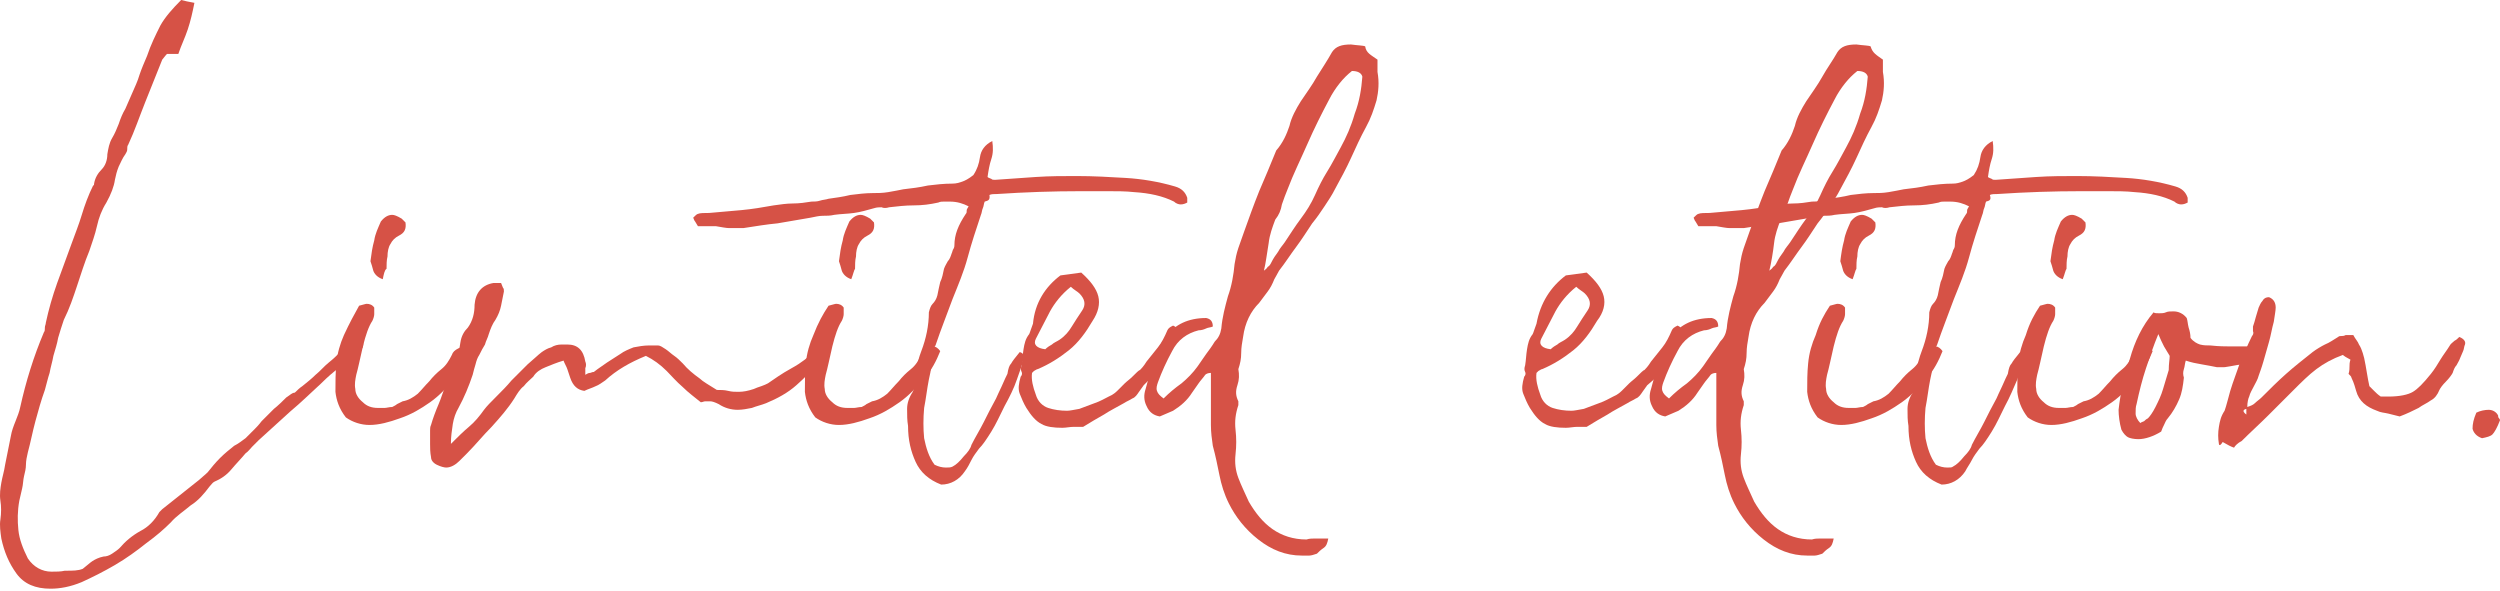
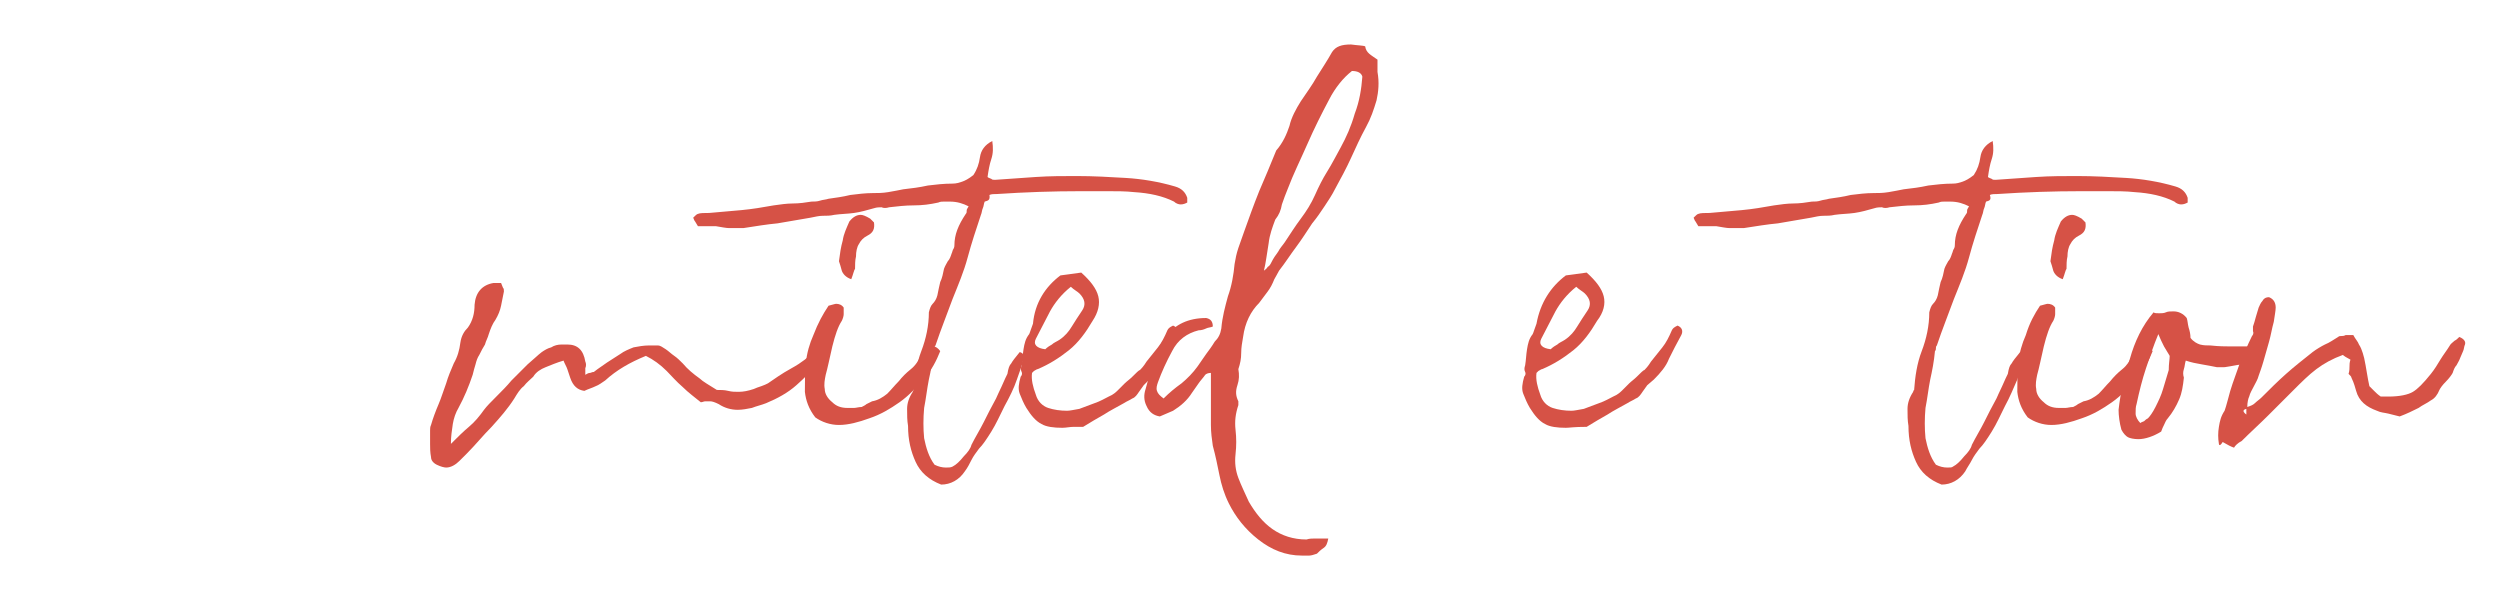
<svg xmlns="http://www.w3.org/2000/svg" width="550" height="130" viewBox="0 0 550 130" fill="none">
-   <path d="M18.202 125.141C19.035 124.517 19.659 123.892 20.284 123.476C20.909 123.059 21.741 122.643 22.782 122.434C23.407 122.434 24.032 122.226 24.657 121.81C25.281 121.393 25.906 120.977 26.322 120.561C27.572 119.103 29.029 117.854 30.903 116.812C32.569 115.98 34.026 114.522 35.068 112.648L35.692 112.023L43.813 105.568C44.229 105.152 45.062 104.527 45.687 103.903C46.52 102.862 47.353 101.821 48.394 100.779C49.435 99.738 50.476 98.905 51.517 98.073C52.35 97.656 53.183 97.031 54.016 96.407C54.64 95.782 55.473 94.949 56.098 94.325C56.306 94.116 56.931 93.492 57.556 92.659C58.388 91.826 59.221 90.993 60.262 89.952C61.303 89.119 62.136 88.286 62.969 87.453C63.802 86.829 64.427 86.412 64.635 86.412C64.843 86.412 64.843 86.412 65.052 86.204C65.468 85.787 65.884 85.371 66.509 84.954C67.55 84.122 68.591 83.289 69.424 82.456C70.465 81.623 71.298 80.582 72.339 79.749C73.38 78.916 74.005 78.291 74.421 77.875C74.838 77.459 75.463 76.834 76.504 75.793C77.545 75.376 78.378 74.96 78.794 74.752C79.211 74.752 79.419 74.96 79.835 75.168C80.043 76.001 79.835 76.626 79.419 76.834C79.002 77.25 78.586 77.459 78.169 77.875C76.712 79.124 75.463 80.165 74.421 80.998C73.38 81.831 72.131 82.872 70.674 84.33C68.383 86.412 66.301 88.494 63.802 90.577C61.512 92.659 59.221 94.741 56.931 96.823C56.514 97.24 55.89 97.864 55.473 98.281C55.057 98.697 54.64 99.322 54.016 99.738C52.975 100.988 51.934 102.029 50.892 103.278C49.851 104.527 48.602 105.36 47.144 105.985C46.728 106.193 46.52 106.61 46.103 107.026C44.854 108.692 43.605 110.149 41.939 111.191C40.481 112.44 38.816 113.481 37.566 114.938C36.109 116.396 34.443 117.854 32.153 119.519C30.07 121.185 27.78 122.851 25.281 124.308C22.782 125.766 20.284 127.015 17.993 128.057C15.495 129.098 13.204 129.514 11.122 129.514C7.79 129.514 5.292 128.473 3.626 126.182C1.96 123.892 0.919 121.393 0.294 118.478C0.086 117.021 -0.122 115.563 0.086 114.314C0.294 112.856 0.294 111.399 0.086 110.149C-0.122 108.692 0.086 107.443 0.294 106.193C0.503 104.944 0.919 103.694 1.127 102.237C1.336 101.196 1.544 100.155 1.752 99.114C1.96 98.073 2.168 97.031 2.377 95.99C2.585 94.741 3.001 93.7 3.418 92.659C3.834 91.618 4.251 90.577 4.459 89.535C5.708 83.913 7.374 78.5 9.664 73.086C9.873 72.878 9.873 72.461 9.873 72.045C9.873 71.628 10.081 71.42 10.081 71.004C10.706 68.088 11.539 65.174 12.58 62.258C13.621 59.343 14.662 56.636 15.703 53.721C16.536 51.431 17.369 49.349 17.993 47.266C18.618 45.184 19.451 42.894 20.492 40.812C20.7 40.812 20.7 40.603 20.7 40.395C20.909 39.146 21.533 38.105 22.366 37.272C23.199 36.439 23.615 35.19 23.615 33.94C23.824 32.691 24.032 31.442 24.657 30.4C25.281 29.359 25.698 28.318 26.114 27.277C26.53 26.028 26.947 24.987 27.572 23.945C27.988 22.904 28.613 21.655 29.029 20.614C29.654 19.156 30.279 17.907 30.695 16.45C31.111 15.2 31.736 13.743 32.361 12.285C33.194 9.786 34.235 7.704 35.276 5.622C36.317 3.748 37.983 1.874 39.857 0C40.69 0.208 41.522 0.416 42.772 0.625C42.355 2.707 41.939 4.581 41.314 6.455C40.69 8.329 39.857 9.995 39.232 11.869C38.816 11.869 38.399 11.869 37.983 11.869C37.566 11.869 37.15 11.869 36.733 11.869C36.317 12.285 35.9 12.91 35.692 13.118C34.443 16.241 33.194 19.365 31.944 22.488C30.695 25.611 29.654 28.735 28.196 31.858C27.988 32.066 27.988 32.483 27.988 32.899C27.988 33.316 27.78 33.524 27.572 33.94C26.947 34.773 26.53 35.814 26.114 36.647C25.698 37.688 25.489 38.521 25.281 39.562C25.073 41.02 24.448 42.685 23.407 44.559C22.366 46.225 21.741 47.891 21.325 49.765C20.909 51.639 20.284 53.305 19.659 55.179C18.618 57.678 17.785 60.384 16.952 62.883C16.119 65.382 15.287 67.88 14.037 70.379C13.621 71.628 13.204 72.878 12.788 74.335C12.58 75.585 12.163 76.834 11.747 78.291C11.539 79.541 11.122 80.79 10.914 82.039C10.497 83.289 10.289 84.33 9.873 85.787C9.04 88.078 8.415 90.368 7.79 92.659C7.166 94.949 6.749 97.24 6.125 99.53C5.917 100.363 5.708 101.404 5.708 102.237C5.708 103.07 5.5 103.903 5.292 104.736C5.084 105.569 5.084 106.61 4.875 107.442C4.667 108.275 4.459 109.317 4.251 110.149C3.834 112.44 3.834 114.522 4.043 116.604C4.251 118.687 5.084 120.769 6.125 122.851C7.374 124.725 9.248 125.766 11.33 125.766C12.371 125.766 13.412 125.766 14.245 125.558C16.119 125.558 17.16 125.558 18.202 125.141Z" fill="#D65246" />
-   <path d="M79.002 67.257C79.835 67.049 80.46 66.84 80.668 66.84C81.292 66.84 81.917 67.049 82.333 67.673C82.333 68.09 82.333 68.506 82.333 69.131C82.333 69.547 82.125 70.172 81.917 70.588C81.084 71.838 80.46 73.712 79.835 76.21C79.21 78.917 78.794 80.999 78.377 82.457C78.169 83.498 77.961 84.539 78.169 85.58C78.169 86.621 78.794 87.663 79.835 88.496C80.668 89.328 81.709 89.745 83.166 89.745C83.583 89.745 84.207 89.745 84.624 89.745C85.04 89.745 85.665 89.537 86.29 89.537C86.706 89.328 87.123 89.12 87.331 88.912C87.747 88.704 88.164 88.496 88.58 88.287C89.829 88.079 90.871 87.454 91.912 86.621C92.745 85.789 93.578 84.748 94.41 83.915C95.243 82.874 96.076 82.041 97.117 81.208C98.158 80.375 98.783 79.334 99.408 78.085C99.616 77.46 100.032 77.043 100.865 76.627C101.282 76.419 101.906 76.21 102.115 76.21C102.531 76.21 103.156 76.627 103.572 77.251C102.739 79.334 101.698 81.416 100.032 83.29C98.367 85.164 96.701 87.038 94.619 88.496C92.536 89.953 90.454 91.202 87.956 92.035C85.665 92.868 83.374 93.493 81.292 93.493C79.418 93.493 77.544 92.868 76.087 91.827C74.629 89.953 74.005 88.079 73.796 86.205C73.796 84.123 73.796 82.041 74.005 79.958C74.213 77.668 74.838 75.586 75.67 73.712C76.92 71.005 77.961 69.131 79.002 67.257ZM84.207 61.427C82.958 61.01 82.334 60.177 82.125 59.553C81.917 58.72 81.709 58.095 81.501 57.47C81.709 55.805 81.917 54.347 82.333 52.89C82.542 51.432 83.166 50.183 83.791 48.725C84.624 47.684 85.457 47.268 86.29 47.268C86.706 47.268 87.331 47.476 88.372 48.1L89.205 48.933C89.413 50.391 88.997 51.224 87.747 51.849C86.914 52.265 86.29 52.89 85.873 53.722C85.457 54.347 85.249 55.388 85.249 56.429C85.04 57.262 85.04 58.303 85.04 59.136C84.624 59.344 84.416 60.386 84.207 61.427Z" fill="#D65246" />
  <path d="M157.71 85.787C158.543 85.787 159.376 85.787 160.209 85.995C161.042 86.203 161.667 86.203 162.499 86.203C163.541 86.203 164.582 85.995 165.831 85.579C166.247 85.37 166.872 85.162 167.497 84.954C168.121 84.746 168.538 84.538 168.954 84.329C170.204 83.496 171.869 82.247 174.16 80.998C176.45 79.749 177.908 78.499 178.949 77.458C179.157 77.25 179.365 77.25 179.782 77.25C181.031 77.458 181.239 78.083 180.615 79.124C178.741 81.414 176.867 83.288 175.201 84.746C173.327 86.412 171.037 87.661 168.538 88.702C167.497 89.118 166.456 89.327 165.415 89.743C164.373 89.951 163.332 90.159 162.291 90.159C160.834 90.159 159.376 89.743 158.127 88.91C157.294 88.494 156.669 88.286 156.253 88.286C155.836 88.286 155.42 88.286 155.212 88.286C154.795 88.286 154.587 88.494 154.171 88.494C152.921 87.453 151.464 86.412 150.214 85.162C148.757 83.913 147.716 82.663 146.675 81.622C145.217 80.165 143.759 79.124 142.094 78.291C138.554 79.748 135.639 81.414 133.14 83.705C132.516 84.121 131.683 84.746 131.058 84.954C130.225 85.37 129.392 85.579 128.559 85.995C127.102 85.787 126.061 84.954 125.436 83.08C125.228 82.455 125.02 81.831 124.811 81.206C124.603 80.581 124.187 79.957 123.978 79.332C122.521 79.748 121.063 80.373 120.022 80.79C118.981 81.206 117.94 81.831 117.315 82.872C116.691 83.496 115.858 84.121 115.233 84.954C114.4 85.579 113.776 86.62 113.151 87.661C111.693 89.951 110.028 91.825 108.154 93.907C106.28 95.781 104.614 97.864 102.74 99.738L101.074 101.404C100.241 102.236 99.2 102.861 98.159 102.861C97.742 102.861 96.909 102.653 96.077 102.236C95.244 101.82 94.827 101.195 94.827 100.571C94.619 99.529 94.619 98.488 94.619 97.656C94.619 96.823 94.619 95.782 94.619 94.74C94.619 94.324 94.619 93.907 94.827 93.491C95.244 92.034 95.868 90.368 96.493 88.91C97.118 87.453 97.534 85.995 98.159 84.329C98.575 82.872 99.2 81.414 99.825 79.957C100.658 78.499 101.074 77.041 101.282 75.376C101.49 73.918 102.115 72.877 102.948 72.044C103.989 70.587 104.406 68.921 104.406 67.047C104.614 64.34 106.071 62.674 108.57 62.258H108.986H110.236C110.444 62.674 110.444 62.883 110.652 63.299C110.86 63.507 110.86 63.715 110.86 64.132C110.652 65.173 110.444 66.214 110.236 67.255C110.028 68.296 109.611 69.337 108.986 70.379C108.362 71.211 107.945 72.252 107.529 73.502C107.321 74.335 106.904 74.959 106.696 75.792C106.28 76.417 105.863 77.25 105.447 78.083C105.03 78.707 104.822 79.332 104.614 80.165C104.406 80.79 104.197 81.622 103.989 82.455C103.156 84.954 102.115 87.453 100.866 89.743C100.241 90.784 99.825 92.034 99.617 93.283C99.408 94.74 99.2 95.99 99.2 97.656C100.658 96.198 101.907 94.949 103.156 93.907C104.406 92.866 105.447 91.617 106.488 90.159C107.112 89.327 107.945 88.494 109.195 87.244C110.444 85.995 111.485 84.954 112.526 83.705C113.776 82.455 114.817 81.414 116.066 80.165C117.315 79.124 118.356 78.083 119.189 77.458C119.814 77.041 120.439 76.625 121.272 76.417C121.896 76 122.729 75.792 123.562 75.792C123.77 75.792 123.978 75.792 124.187 75.792C124.395 75.792 124.603 75.792 124.811 75.792C127.102 75.792 128.351 77.041 128.768 79.54C128.976 79.957 128.976 80.581 128.768 80.998C128.768 81.414 128.768 81.831 128.768 82.455C129.184 82.247 129.392 82.039 129.809 82.039C130.017 82.039 130.225 81.831 130.642 81.831C131.683 80.998 132.724 80.373 133.557 79.748C134.598 79.124 135.431 78.499 136.472 77.874C137.305 77.25 138.346 76.833 139.387 76.417C140.428 76.209 141.677 76.001 142.718 76.001C143.759 76.001 144.384 76.001 144.801 76.001C145.217 76.001 145.842 76.417 146.466 76.833C147.091 77.25 147.716 77.874 148.34 78.291C148.965 78.707 149.59 79.332 150.214 79.957C151.255 81.206 152.505 82.247 153.962 83.288C154.587 83.913 156.045 84.746 157.71 85.787Z" fill="#D65246" />
  <path d="M182.28 67.257C183.113 67.049 183.738 66.84 183.946 66.84C184.571 66.84 185.195 67.049 185.612 67.673C185.612 68.09 185.612 68.506 185.612 69.131C185.612 69.547 185.404 70.172 185.195 70.588C184.363 71.838 183.738 73.712 183.113 76.21C182.489 78.917 182.072 80.999 181.656 82.457C181.447 83.498 181.239 84.539 181.447 85.58C181.447 86.621 182.072 87.663 183.113 88.496C183.946 89.328 184.987 89.745 186.445 89.745C186.861 89.745 187.486 89.745 187.902 89.745C188.319 89.745 188.943 89.537 189.568 89.537C189.984 89.328 190.401 89.12 190.609 88.912C191.026 88.704 191.442 88.496 191.858 88.287C193.108 88.079 194.149 87.454 195.19 86.621C196.023 85.789 196.856 84.748 197.689 83.915C198.522 82.874 199.354 82.041 200.396 81.208C201.437 80.375 202.061 79.334 202.686 78.085C202.894 77.46 203.311 77.043 204.144 76.627C204.56 76.419 205.185 76.21 205.393 76.21C205.809 76.21 206.434 76.627 206.85 77.251C206.018 79.334 204.976 81.416 203.311 83.29C201.645 85.164 199.979 87.038 197.897 88.496C195.815 89.953 193.733 91.202 191.234 92.035C188.943 92.868 186.653 93.493 184.571 93.493C182.697 93.493 180.823 92.868 179.365 91.827C177.908 89.953 177.283 88.079 177.075 86.205C177.075 84.123 177.075 82.041 177.283 79.958C177.491 77.668 178.116 75.586 178.949 73.712C179.99 71.005 181.031 69.131 182.28 67.257ZM187.278 61.427C186.028 61.01 185.404 60.177 185.195 59.553C184.987 58.72 184.779 58.095 184.571 57.47C184.779 55.805 184.987 54.347 185.404 52.89C185.612 51.432 186.236 50.183 186.861 48.725C187.694 47.684 188.527 47.268 189.36 47.268C189.776 47.268 190.401 47.476 191.442 48.1L192.275 48.933C192.483 50.391 192.067 51.224 190.817 51.849C189.984 52.265 189.36 52.89 188.943 53.722C188.527 54.347 188.319 55.388 188.319 56.429C188.111 57.262 188.111 58.303 188.111 59.136C187.902 59.344 187.694 60.386 187.278 61.427Z" fill="#D65246" />
  <path d="M216.636 44.351C216.428 44.767 216.428 45.392 216.22 45.808C216.012 46.225 216.012 46.849 215.803 47.266C214.762 50.389 213.721 53.512 212.888 56.636C212.055 59.759 210.806 62.674 209.557 65.797C208.932 67.463 208.307 69.129 207.683 70.795C207.058 72.461 206.433 74.126 205.809 76C205.601 76.209 205.601 76.417 205.601 76.625C205.601 76.833 205.6 77.041 205.392 77.25C205.184 79.54 204.768 81.622 204.351 83.496C203.935 85.579 203.726 87.661 203.31 89.743C203.102 92.033 203.102 94.324 203.31 96.406C203.726 98.488 204.351 100.571 205.601 102.236C206.433 102.653 207.266 102.861 208.099 102.861C208.724 102.861 209.14 102.861 209.557 102.653C210.39 102.236 211.223 101.403 212.055 100.362C212.888 99.529 213.513 98.697 213.721 97.864C214.554 96.198 215.595 94.532 216.428 92.866C217.261 91.201 218.094 89.535 219.135 87.661C219.343 87.244 219.76 86.203 220.384 84.954C221.009 83.496 221.425 82.663 221.634 82.247C221.842 80.998 222.05 80.373 222.466 79.957C222.675 79.54 223.299 78.707 224.34 77.458C225.173 77.666 225.382 78.291 225.173 78.915C224.965 80.165 224.341 81.622 223.716 83.496C223.091 85.37 222.05 87.453 221.009 89.327C219.968 91.409 219.135 93.283 218.094 94.948C217.053 96.614 216.22 97.864 215.387 98.697C214.762 99.529 214.138 100.362 213.721 101.195C213.305 102.028 212.888 102.861 212.264 103.694C211.014 105.568 209.14 106.609 207.058 106.609C204.351 105.568 202.477 103.902 201.436 101.612C200.395 99.321 199.77 96.823 199.77 93.699C199.562 92.45 199.562 91.409 199.562 89.951C199.562 88.702 199.979 87.453 200.811 86.203C200.811 85.995 200.811 85.995 201.02 85.787C201.228 82.872 201.644 79.957 202.685 77.25C203.727 74.543 204.351 71.628 204.351 68.713C204.559 67.88 204.768 67.255 205.184 66.838C205.6 66.422 206.017 65.797 206.225 64.965C206.433 63.923 206.642 62.882 206.85 62.05C207.266 61.217 207.475 60.175 207.683 59.134C207.891 58.51 208.307 57.885 208.516 57.469C208.932 57.052 209.14 56.428 209.348 55.803C209.557 55.386 209.557 54.97 209.765 54.762C209.973 54.345 209.973 54.137 209.973 53.929C209.973 51.638 210.806 49.556 212.472 47.057C212.68 46.849 212.68 46.641 212.68 46.225C212.68 46.016 212.888 45.808 213.097 45.392C211.847 44.767 210.598 44.351 208.932 44.351C208.516 44.351 208.099 44.351 207.683 44.351C207.266 44.351 206.85 44.351 206.433 44.559C204.559 44.975 202.894 45.184 201.02 45.184C199.146 45.184 197.48 45.392 195.606 45.6C194.981 45.808 194.357 45.808 193.94 45.6C193.524 45.6 192.899 45.6 192.274 45.808C190.817 46.225 189.359 46.641 187.902 46.849C186.444 47.057 184.987 47.057 183.529 47.266C182.696 47.474 181.863 47.474 181.03 47.474C180.197 47.474 179.365 47.682 178.323 47.89C175.825 48.307 173.534 48.723 171.036 49.14C168.745 49.348 166.247 49.764 163.54 50.181C162.915 50.181 162.29 50.181 161.874 50.181C161.457 50.181 161.041 50.181 160.416 50.181C159.792 50.181 158.751 49.973 157.501 49.764H156.252H153.545C153.337 49.348 153.129 49.14 152.92 48.723C152.712 48.515 152.712 48.307 152.504 47.89C152.92 47.474 153.337 47.057 153.545 47.057C153.961 46.849 155.003 46.849 156.044 46.849C158.334 46.641 160.625 46.433 163.123 46.225C165.414 46.016 167.912 45.6 170.203 45.184C171.66 44.975 173.118 44.767 174.367 44.767C175.825 44.767 177.282 44.559 178.532 44.351C179.156 44.351 179.781 44.351 180.406 44.142C181.03 43.934 181.655 43.934 182.28 43.726C183.737 43.518 185.403 43.309 187.069 42.893C188.735 42.685 190.4 42.477 192.066 42.477C193.107 42.477 194.148 42.477 195.398 42.268C196.647 42.06 197.688 41.852 198.729 41.644C200.603 41.435 202.269 41.227 204.143 40.811C205.809 40.603 207.683 40.394 209.557 40.394C210.39 40.394 211.014 40.186 211.639 39.978C212.264 39.77 213.097 39.353 214.138 38.52C214.971 37.271 215.387 36.022 215.595 34.564C215.803 33.107 216.636 31.857 218.302 31.024C218.51 32.482 218.51 33.731 218.094 34.981C217.677 36.23 217.469 37.479 217.261 38.937C217.469 39.145 217.677 39.145 218.094 39.353C218.302 39.562 218.51 39.562 218.927 39.562C221.842 39.353 224.965 39.145 227.88 38.937C231.004 38.729 233.919 38.729 236.834 38.729C240.582 38.729 244.122 38.937 247.661 39.145C251.201 39.353 254.949 39.978 258.489 41.019C259.946 41.435 260.779 42.268 261.196 43.518C261.196 43.726 261.196 43.726 261.196 43.934C261.196 44.142 261.196 44.351 261.196 44.559C260.779 44.767 260.363 44.975 259.738 44.975C259.322 44.975 258.697 44.767 258.281 44.351C255.782 43.101 252.867 42.477 249.535 42.268C247.661 42.06 245.579 42.06 243.705 42.06C241.831 42.06 239.749 42.06 237.875 42.06C231.628 42.06 225.59 42.268 219.343 42.685C218.719 42.685 218.094 42.685 217.677 42.893C217.886 44.142 217.261 44.142 216.636 44.351Z" fill="#D65246" />
  <path d="M233.295 60.591C234.961 60.383 236.418 60.175 237.876 59.967C239.958 61.841 241.207 63.507 241.624 65.172C242.04 66.838 241.624 68.712 240.374 70.586C238.917 73.085 237.251 75.375 235.169 77.041C233.087 78.707 230.796 80.164 228.297 81.206C228.089 81.206 227.881 81.414 227.465 81.622L227.048 82.038C226.84 83.496 227.256 85.162 227.881 86.827C228.297 88.285 229.339 89.326 230.588 89.743C231.837 90.159 233.295 90.367 234.752 90.367C235.377 90.367 236.21 90.159 237.459 89.951C238.5 89.534 239.75 89.118 240.791 88.701C242.04 88.285 243.081 87.66 243.914 87.244C244.955 86.827 245.58 86.203 245.996 85.786C246.413 85.37 247.037 84.745 247.454 84.329C247.87 83.912 248.495 83.496 249.12 82.871C249.953 82.038 250.577 81.414 250.785 81.414C250.994 81.205 251.618 80.581 252.243 79.54C253.076 78.499 253.909 77.457 254.742 76.416C255.575 75.375 256.199 74.126 256.824 72.668C257.032 72.252 257.24 72.044 258.073 71.627C259.114 72.044 259.323 72.877 258.906 73.71C257.865 75.584 257.032 77.249 256.199 78.915C255.575 80.581 254.325 82.038 252.868 83.496L251.618 84.745L250.577 86.203C250.161 86.827 249.744 87.452 249.12 87.66C248.495 88.077 247.87 88.285 247.246 88.701C245.788 89.534 244.122 90.367 242.873 91.2C241.415 92.033 239.958 92.866 238.292 93.907C237.667 93.907 236.835 93.907 236.21 93.907C235.377 93.907 234.544 94.115 233.711 94.115C231.837 94.115 230.171 93.907 229.13 93.282C227.881 92.658 226.84 91.408 225.799 89.743C225.174 88.701 224.758 87.66 224.341 86.619C223.925 85.578 224.133 84.329 224.549 82.871C224.758 82.663 224.966 82.246 224.758 81.83C224.549 81.414 224.549 80.997 224.758 80.373C224.966 79.123 224.966 78.082 225.174 76.833C225.382 75.584 225.591 74.542 226.423 73.501C226.632 73.085 226.84 72.252 227.256 71.211C227.673 66.63 229.963 63.09 233.295 60.591ZM229.963 76.833C230.38 76.416 231.004 76 231.421 75.792C231.837 75.375 232.462 75.167 233.087 74.751C234.336 73.918 235.169 72.877 235.793 71.835C236.418 70.794 237.251 69.545 238.084 68.296C238.917 67.046 238.709 65.797 237.459 64.548C237.043 64.131 236.21 63.715 235.585 63.09C233.503 64.756 232.045 66.63 231.004 68.504C229.963 70.586 228.922 72.46 227.881 74.542C227.256 75.792 228.089 76.625 229.963 76.833Z" fill="#D65246" />
  <path d="M303.048 13.118C303.048 13.742 303.048 14.367 303.048 14.575C303.048 14.992 303.048 15.408 303.048 15.825C303.465 18.115 303.257 20.197 302.84 22.071C302.215 24.153 301.591 26.027 300.55 27.901C299.3 30.192 298.259 32.482 297.218 34.773C296.177 37.063 294.928 39.354 293.678 41.644C293.054 42.894 292.221 44.143 291.388 45.392C290.555 46.641 289.722 47.891 288.681 49.14C287.432 51.014 286.391 52.68 285.141 54.346C283.892 56.011 282.851 57.677 281.393 59.551C280.977 60.384 280.56 61.009 280.352 61.425C279.936 62.466 279.519 63.299 278.895 64.132C278.27 64.965 277.645 65.798 277.021 66.631C275.147 68.505 273.897 71.003 273.481 74.127C273.273 75.376 273.064 76.417 273.064 77.666C273.064 78.916 272.856 79.957 272.44 81.206C272.648 82.456 272.648 83.497 272.231 84.746C271.815 85.995 271.815 87.037 272.44 88.286V89.119C271.815 90.993 271.607 92.659 271.815 94.532C272.023 96.406 272.023 98.072 271.815 99.946C271.607 101.82 271.815 103.486 272.44 105.152C273.064 106.818 273.897 108.483 274.73 110.357C276.188 112.856 277.853 114.938 279.936 116.396C282.018 117.853 284.517 118.686 287.432 118.686C288.056 118.478 288.681 118.478 289.097 118.478C289.514 118.478 290.139 118.478 290.763 118.478H292.221C292.013 119.519 291.804 120.144 291.18 120.56C290.555 120.977 290.139 121.393 289.722 121.81C289.097 122.018 288.473 122.226 288.056 122.226C287.64 122.226 287.015 122.226 286.391 122.226C282.851 122.226 279.727 120.977 276.812 118.686C273.897 116.396 271.815 113.689 270.357 110.774C269.316 108.692 268.692 106.609 268.275 104.527C267.859 102.445 267.442 100.363 266.818 98.072C266.609 96.615 266.401 95.157 266.401 93.491C266.401 91.826 266.401 90.368 266.401 88.702V82.039C265.777 82.039 265.36 82.247 265.152 82.456C264.735 83.08 264.111 83.705 263.694 84.33C263.278 84.954 262.653 85.787 262.237 86.412C261.196 88.078 259.738 89.327 258.072 90.368C257.656 90.576 257.031 90.784 256.615 90.993C256.198 91.201 255.574 91.409 255.157 91.617C253.908 91.409 252.867 90.784 252.242 89.327C251.617 88.078 251.617 86.828 252.034 85.579L252.659 83.288C253.283 79.749 254.533 76.625 256.615 73.918C258.489 71.42 261.404 69.962 265.36 69.962C266.401 70.171 266.818 70.795 266.818 71.836C266.401 72.044 265.777 72.044 265.36 72.253C264.944 72.461 264.319 72.669 263.694 72.669C261.196 73.294 259.113 74.751 257.864 77.25C256.615 79.54 255.574 81.831 254.741 84.121C254.533 84.746 254.324 85.371 254.533 85.995C254.741 86.62 255.157 87.037 255.99 87.661C257.239 86.412 258.489 85.371 259.946 84.33C261.196 83.288 262.445 82.039 263.486 80.582C264.111 79.749 264.735 78.708 265.36 77.875C265.985 77.042 266.609 76.209 267.234 75.168C268.067 74.335 268.483 73.502 268.692 72.253C268.9 69.754 269.525 67.464 270.149 65.173C270.982 62.883 271.399 60.384 271.607 58.094C271.815 56.844 272.023 55.803 272.44 54.554C272.856 53.304 273.273 52.263 273.689 51.014C274.73 48.099 275.771 45.184 277.021 42.06C278.27 39.145 279.519 36.23 280.769 33.107C282.226 31.441 283.059 29.567 283.684 27.693C284.1 25.819 285.141 23.945 286.182 22.279C287.432 20.405 288.681 18.74 289.722 16.866C290.763 15.2 292.013 13.326 293.054 11.452C293.887 10.203 295.136 9.786 297.218 9.786C298.676 9.994 299.925 9.994 300.341 10.203C300.55 11.66 301.591 12.077 303.048 13.118ZM278.062 59.551C278.27 59.343 278.686 59.135 278.895 58.718C279.311 58.51 279.519 58.094 279.727 57.677C280.144 56.844 280.56 56.22 281.185 55.387C281.601 54.554 282.226 53.929 282.643 53.304C283.892 51.431 284.933 49.765 286.182 48.099C287.432 46.433 288.473 44.767 289.306 42.893C290.139 41.019 290.971 39.354 292.013 37.688C293.054 36.022 293.887 34.356 294.928 32.482C296.177 30.192 297.218 27.901 298.051 24.986C299.092 22.279 299.509 19.573 299.717 16.866C299.509 16.033 298.676 15.616 297.426 15.616C296.385 16.449 295.552 17.282 294.719 18.323C293.886 19.364 293.054 20.614 292.429 21.863C290.763 24.986 289.097 28.318 287.64 31.649C286.182 34.981 284.517 38.313 283.267 41.644C282.851 42.685 282.434 43.726 282.018 44.976C281.81 46.225 281.393 47.266 280.56 48.307C279.936 49.973 279.311 51.639 279.103 53.513C278.686 56.011 278.478 57.885 278.062 59.551Z" fill="#D65246" />
-   <path d="M344.485 60.591C346.151 60.383 347.608 60.175 349.066 59.967C351.148 61.841 352.398 63.507 352.814 65.172C353.231 66.838 352.814 68.712 351.356 70.586C349.899 73.085 348.233 75.375 346.151 77.041C344.069 78.707 341.778 80.164 339.28 81.206C339.071 81.206 338.863 81.414 338.447 81.622L338.03 82.038C337.822 83.496 338.239 85.162 338.863 86.827C339.28 88.285 340.321 89.326 341.57 89.743C342.819 90.159 344.277 90.367 345.734 90.367C346.359 90.367 347.192 90.159 348.441 89.951C349.483 89.534 350.732 89.118 351.773 88.701C353.022 88.285 354.063 87.66 354.896 87.244C355.937 86.827 356.562 86.203 356.979 85.786C357.395 85.37 358.02 84.745 358.436 84.329C358.852 83.912 359.477 83.496 360.102 82.871C360.935 82.038 361.559 81.414 361.768 81.414C361.976 81.205 362.6 80.581 363.225 79.54C364.058 78.499 364.891 77.457 365.724 76.416C366.557 75.375 367.181 74.126 367.806 72.668C368.014 72.252 368.222 72.044 369.055 71.627C370.096 72.044 370.305 72.877 369.888 73.71C368.847 75.584 368.014 77.249 367.181 78.915C366.557 80.581 365.307 82.038 363.85 83.496L362.392 84.745L361.351 86.203C360.935 86.827 360.518 87.452 359.894 87.66C359.269 88.077 358.644 88.285 358.02 88.701C356.562 89.534 354.896 90.367 353.647 91.2C352.189 92.033 350.732 92.866 349.066 93.907C348.441 93.907 347.608 93.907 346.984 93.907C346.151 93.907 345.318 94.115 344.485 94.115C342.611 94.115 340.945 93.907 339.904 93.282C338.655 92.658 337.614 91.408 336.573 89.743C335.948 88.701 335.532 87.66 335.115 86.619C334.699 85.578 334.907 84.329 335.323 82.871C335.532 82.663 335.74 82.246 335.532 81.83C335.323 81.414 335.323 80.997 335.532 80.373C335.74 79.123 335.74 78.082 335.948 76.833C336.156 75.584 336.365 74.542 337.197 73.501C337.406 73.085 337.614 72.252 338.03 71.211C338.863 66.63 341.154 63.09 344.485 60.591ZM341.154 76.833C341.57 76.416 342.195 76 342.611 75.792C343.028 75.375 343.652 75.167 344.277 74.751C345.526 73.918 346.359 72.877 346.984 71.835C347.608 70.794 348.441 69.545 349.274 68.296C350.107 67.046 349.899 65.797 348.65 64.548C348.233 64.131 347.4 63.715 346.776 63.09C344.693 64.756 343.236 66.63 342.195 68.504C341.154 70.586 340.113 72.46 339.071 74.542C338.447 75.792 339.28 76.625 341.154 76.833Z" fill="#D65246" />
-   <path d="M414.239 13.118C414.239 13.742 414.239 14.367 414.239 14.575C414.239 14.992 414.239 15.408 414.239 15.825C414.656 18.115 414.447 20.197 414.031 22.071C413.406 24.153 412.782 26.027 411.741 27.901C410.491 30.192 409.45 32.482 408.409 34.773C407.368 37.063 406.119 39.354 404.869 41.644C404.245 42.894 403.412 44.143 402.579 45.392C401.746 46.641 400.913 47.891 399.872 49.14C398.623 51.014 397.581 52.68 396.332 54.346C395.083 56.011 394.042 57.677 392.584 59.551C392.168 60.384 391.751 61.009 391.543 61.425C391.127 62.466 390.71 63.299 390.085 64.132C389.461 64.965 388.836 65.798 388.211 66.631C386.337 68.505 385.088 71.003 384.672 74.127C384.463 75.376 384.255 76.417 384.255 77.666C384.255 78.916 384.047 79.957 383.631 81.206C383.839 82.456 383.839 83.497 383.422 84.746C383.006 85.995 383.006 87.037 383.631 88.286V89.119C383.006 90.993 382.798 92.659 383.006 94.532C383.214 96.406 383.214 98.072 383.006 99.946C382.798 101.82 383.006 103.486 383.631 105.152C384.255 106.818 385.088 108.483 385.921 110.357C387.379 112.856 389.044 114.938 391.127 116.396C393.209 117.853 395.707 118.686 398.623 118.686C399.247 118.478 399.872 118.478 400.288 118.478C400.705 118.478 401.329 118.478 401.954 118.478H403.412C403.203 119.519 402.995 120.144 402.371 120.56C401.746 120.977 401.329 121.393 400.913 121.81C400.288 122.018 399.664 122.226 399.247 122.226C398.831 122.226 398.206 122.226 397.581 122.226C394.042 122.226 390.918 120.977 388.003 118.686C385.088 116.396 383.006 113.689 381.548 110.774C380.507 108.692 379.883 106.609 379.466 104.527C379.05 102.445 378.633 100.363 378.009 98.072C377.8 96.615 377.592 95.157 377.592 93.491C377.592 91.826 377.592 90.368 377.592 88.702V82.039C376.967 82.039 376.551 82.247 376.343 82.456C375.926 83.08 375.302 83.705 374.885 84.33C374.469 84.954 373.844 85.787 373.428 86.412C372.387 88.078 370.929 89.327 369.263 90.368C368.847 90.576 368.222 90.784 367.806 90.993C367.389 91.201 366.765 91.409 366.348 91.617C365.099 91.409 364.058 90.784 363.433 89.327C362.808 88.078 362.808 86.828 363.225 85.579L363.849 83.288C364.474 79.749 365.723 76.625 367.806 73.918C369.68 71.42 372.595 69.962 376.551 69.962C377.592 70.171 378.009 70.795 378.009 71.836C377.592 72.044 376.967 72.044 376.551 72.253C376.135 72.461 375.51 72.669 374.885 72.669C372.387 73.294 370.304 74.751 369.055 77.25C367.806 79.54 366.765 81.831 365.932 84.121C365.723 84.746 365.515 85.371 365.723 85.995C365.932 86.62 366.348 87.037 367.181 87.661C368.43 86.412 369.68 85.371 371.137 84.33C372.387 83.288 373.636 82.039 374.677 80.582C375.302 79.749 375.926 78.708 376.551 77.875C377.176 77.042 377.8 76.209 378.425 75.168C379.258 74.335 379.674 73.502 379.883 72.253C380.091 69.754 380.715 67.464 381.34 65.173C382.173 62.883 382.589 60.384 382.798 58.094C383.006 56.844 383.214 55.803 383.631 54.554C384.047 53.304 384.463 52.263 384.88 51.014C385.921 48.099 386.962 45.184 388.211 42.06C389.461 39.145 390.71 36.23 391.959 33.107C393.417 31.441 394.25 29.567 394.875 27.693C395.291 25.819 396.332 23.945 397.373 22.279C398.623 20.405 399.872 18.74 400.913 16.866C401.954 14.992 403.203 13.326 404.245 11.452C405.077 10.203 406.327 9.786 408.409 9.786C409.867 9.994 411.116 9.994 411.532 10.203C411.949 11.66 412.782 12.077 414.239 13.118ZM389.253 59.551C389.461 59.343 389.877 59.135 390.085 58.718C390.502 58.51 390.71 58.094 390.918 57.677C391.335 56.844 391.751 56.22 392.376 55.387C392.792 54.554 393.417 53.929 393.833 53.304C395.083 51.431 396.124 49.765 397.373 48.099C398.623 46.433 399.664 44.767 400.497 42.893C401.329 41.019 402.162 39.354 403.203 37.688C404.245 36.022 405.077 34.356 406.118 32.482C407.368 30.192 408.409 27.901 409.242 24.986C410.283 22.279 410.699 19.573 410.908 16.866C410.699 16.033 409.867 15.616 408.617 15.616C407.576 16.449 406.743 17.282 405.91 18.323C405.077 19.364 404.245 20.614 403.62 21.863C401.954 24.986 400.288 28.318 398.831 31.649C397.373 34.981 395.707 38.313 394.458 41.644C394.042 42.685 393.625 43.726 393.209 44.976C393.001 46.225 392.584 47.266 391.751 48.307C391.127 49.973 390.502 51.639 390.294 53.513C390.085 55.387 389.669 57.885 389.253 59.551Z" fill="#D65246" />
-   <path d="M402.579 67.257C403.412 67.049 404.036 66.84 404.245 66.84C404.869 66.84 405.494 67.049 405.91 67.673C405.91 68.09 405.91 68.506 405.91 69.131C405.91 69.547 405.702 70.172 405.494 70.588C404.661 71.838 404.036 73.712 403.412 76.21C402.787 78.917 402.371 80.999 401.954 82.457C401.746 83.498 401.538 84.539 401.746 85.58C401.746 86.621 402.371 87.663 403.412 88.496C404.245 89.328 405.286 89.745 406.743 89.745C407.16 89.745 407.784 89.745 408.201 89.745C408.617 89.745 409.242 89.537 409.867 89.537C410.283 89.328 410.7 89.12 410.908 88.912C411.324 88.704 411.741 88.496 412.157 88.287C413.406 88.079 414.447 87.454 415.489 86.621C416.321 85.789 417.154 84.748 417.987 83.915C418.82 82.874 419.653 82.041 420.694 81.208C421.735 80.375 422.36 79.334 422.985 78.085C423.193 77.46 423.609 77.043 424.442 76.627C424.859 76.419 425.483 76.21 425.9 76.21C426.316 76.21 426.941 76.627 427.357 77.251C426.524 79.334 425.483 81.416 423.817 83.29C422.152 85.164 420.486 87.038 418.404 88.496C416.322 89.953 414.239 91.202 411.741 92.035C409.45 92.868 407.16 93.493 405.077 93.493C403.203 93.493 401.329 92.868 399.872 91.827C398.414 89.953 397.79 88.079 397.582 86.205C397.582 84.123 397.581 82.041 397.79 79.958C397.998 77.668 398.623 75.586 399.456 73.712C400.288 71.005 401.33 69.131 402.579 67.257ZM407.576 61.427C406.327 61.01 405.702 60.177 405.494 59.553C405.286 58.72 405.078 58.095 404.869 57.47C405.078 55.805 405.286 54.347 405.702 52.89C405.91 51.432 406.535 50.183 407.16 48.725C407.993 47.684 408.826 47.268 409.658 47.268C410.075 47.268 410.7 47.476 411.741 48.1L412.573 48.933C412.782 50.391 412.365 51.224 411.116 51.849C410.283 52.265 409.658 52.89 409.242 53.722C408.825 54.347 408.617 55.388 408.617 56.429C408.409 57.262 408.409 58.303 408.409 59.136C408.201 59.344 407.993 60.386 407.576 61.427Z" fill="#D65246" />
+   <path d="M344.485 60.591C346.151 60.383 347.608 60.175 349.066 59.967C351.148 61.841 352.398 63.507 352.814 65.172C353.231 66.838 352.814 68.712 351.356 70.586C349.899 73.085 348.233 75.375 346.151 77.041C344.069 78.707 341.778 80.164 339.28 81.206C339.071 81.206 338.863 81.414 338.447 81.622L338.03 82.038C337.822 83.496 338.239 85.162 338.863 86.827C339.28 88.285 340.321 89.326 341.57 89.743C342.819 90.159 344.277 90.367 345.734 90.367C346.359 90.367 347.192 90.159 348.441 89.951C349.483 89.534 350.732 89.118 351.773 88.701C353.022 88.285 354.063 87.66 354.896 87.244C355.937 86.827 356.562 86.203 356.979 85.786C357.395 85.37 358.02 84.745 358.436 84.329C358.852 83.912 359.477 83.496 360.102 82.871C360.935 82.038 361.559 81.414 361.768 81.414C361.976 81.205 362.6 80.581 363.225 79.54C364.058 78.499 364.891 77.457 365.724 76.416C366.557 75.375 367.181 74.126 367.806 72.668C368.014 72.252 368.222 72.044 369.055 71.627C370.096 72.044 370.305 72.877 369.888 73.71C368.847 75.584 368.014 77.249 367.181 78.915C366.557 80.581 365.307 82.038 363.85 83.496L362.392 84.745L361.351 86.203C360.935 86.827 360.518 87.452 359.894 87.66C359.269 88.077 358.644 88.285 358.02 88.701C356.562 89.534 354.896 90.367 353.647 91.2C352.189 92.033 350.732 92.866 349.066 93.907C346.151 93.907 345.318 94.115 344.485 94.115C342.611 94.115 340.945 93.907 339.904 93.282C338.655 92.658 337.614 91.408 336.573 89.743C335.948 88.701 335.532 87.66 335.115 86.619C334.699 85.578 334.907 84.329 335.323 82.871C335.532 82.663 335.74 82.246 335.532 81.83C335.323 81.414 335.323 80.997 335.532 80.373C335.74 79.123 335.74 78.082 335.948 76.833C336.156 75.584 336.365 74.542 337.197 73.501C337.406 73.085 337.614 72.252 338.03 71.211C338.863 66.63 341.154 63.09 344.485 60.591ZM341.154 76.833C341.57 76.416 342.195 76 342.611 75.792C343.028 75.375 343.652 75.167 344.277 74.751C345.526 73.918 346.359 72.877 346.984 71.835C347.608 70.794 348.441 69.545 349.274 68.296C350.107 67.046 349.899 65.797 348.65 64.548C348.233 64.131 347.4 63.715 346.776 63.09C344.693 64.756 343.236 66.63 342.195 68.504C341.154 70.586 340.113 72.46 339.071 74.542C338.447 75.792 339.28 76.625 341.154 76.833Z" fill="#D65246" />
  <path d="M436.935 44.351C436.727 44.767 436.727 45.392 436.519 45.808C436.311 46.225 436.311 46.849 436.102 47.266C435.061 50.389 434.02 53.512 433.187 56.636C432.354 59.759 431.105 62.674 429.856 65.797C429.231 67.463 428.606 69.129 427.982 70.795C427.357 72.461 426.732 74.126 426.108 76C425.9 76.209 425.899 76.417 425.899 76.625C425.899 76.833 425.9 77.041 425.691 77.25C425.483 79.54 425.067 81.622 424.65 83.496C424.234 85.579 424.026 87.661 423.609 89.743C423.401 92.033 423.401 94.324 423.609 96.406C424.026 98.488 424.65 100.571 425.899 102.236C426.732 102.653 427.565 102.861 428.398 102.861C429.023 102.861 429.439 102.861 429.648 102.653C430.48 102.236 431.313 101.403 432.146 100.362C432.979 99.529 433.604 98.697 433.812 97.864C434.645 96.198 435.686 94.532 436.519 92.866C437.352 91.201 438.185 89.535 439.226 87.661C439.434 87.244 439.85 86.203 440.475 84.954C441.1 83.496 441.516 82.663 441.724 82.247C441.933 80.998 442.141 80.373 442.557 79.957C442.765 79.54 443.39 78.707 444.431 77.458C445.264 77.666 445.472 78.291 445.264 78.915C445.056 80.165 444.431 81.622 443.807 83.496C442.974 85.37 442.141 87.453 441.1 89.327C440.059 91.409 439.226 93.283 438.185 94.948C437.144 96.614 436.311 97.864 435.478 98.697C434.853 99.529 434.228 100.362 433.812 101.195C433.396 102.028 432.771 102.861 432.354 103.694C431.105 105.568 429.231 106.609 427.149 106.609C424.442 105.568 422.568 103.902 421.527 101.612C420.486 99.321 419.861 96.823 419.861 93.699C419.653 92.45 419.653 91.409 419.653 89.951C419.653 88.702 420.069 87.453 420.902 86.203C420.902 85.995 420.902 85.995 421.11 85.787C421.319 82.872 421.735 79.957 422.776 77.25C423.817 74.543 424.442 71.628 424.442 68.713C424.65 67.88 424.858 67.255 425.275 66.838C425.691 66.422 426.108 65.797 426.316 64.965C426.524 63.923 426.732 62.882 426.941 62.05C427.357 61.217 427.565 60.175 427.774 59.134C427.982 58.51 428.398 57.885 428.606 57.469C429.023 57.052 429.231 56.428 429.439 55.803C429.648 55.386 429.648 54.97 429.856 54.762C430.064 54.345 430.064 54.137 430.064 53.929C430.064 51.638 430.897 49.556 432.563 47.057C432.771 46.849 432.771 46.641 432.771 46.225C432.771 46.016 432.979 45.808 433.187 45.392C431.938 44.767 430.689 44.351 429.023 44.351C428.606 44.351 428.19 44.351 427.774 44.351C427.357 44.351 426.941 44.351 426.524 44.559C424.65 44.975 422.984 45.184 421.11 45.184C419.236 45.184 417.571 45.392 415.697 45.6C415.072 45.808 414.447 45.808 414.031 45.6C413.614 45.6 412.99 45.6 412.365 45.808C410.908 46.225 409.45 46.641 407.992 46.849C406.535 47.057 405.077 47.057 403.62 47.266C402.787 47.474 401.954 47.474 401.121 47.474C400.288 47.474 399.455 47.682 398.414 47.89C395.916 48.307 393.625 48.723 391.126 49.14C388.836 49.348 386.337 49.764 383.63 50.181C383.006 50.181 382.381 50.181 381.965 50.181C381.548 50.181 381.132 50.181 380.507 50.181C379.882 50.181 378.841 49.973 377.592 49.764H376.343H373.636C373.428 49.348 373.219 49.14 373.011 48.723C372.803 48.515 372.803 48.307 372.595 47.89C373.011 47.474 373.428 47.057 373.636 47.057C374.052 46.849 375.093 46.849 376.134 46.849C378.425 46.641 380.715 46.433 383.214 46.225C385.504 46.016 388.003 45.6 390.294 45.184C391.751 44.975 393.209 44.767 394.458 44.767C395.916 44.767 397.373 44.559 398.622 44.351C399.247 44.351 399.872 44.351 400.496 44.142C401.121 43.934 401.746 43.934 402.37 43.726C403.828 43.518 405.494 43.309 407.16 42.893C408.825 42.685 410.491 42.477 412.157 42.477C413.198 42.477 414.239 42.477 415.488 42.268C416.738 42.06 417.779 41.852 418.82 41.644C420.694 41.435 422.36 41.227 424.234 40.811C425.9 40.603 427.774 40.394 429.648 40.394C430.48 40.394 431.105 40.186 431.73 39.978C432.354 39.77 433.187 39.353 434.228 38.52C435.061 37.271 435.478 36.022 435.686 34.564C435.894 33.107 436.727 31.857 438.393 31.024C438.601 32.482 438.601 33.731 438.185 34.981C437.768 36.23 437.56 37.479 437.352 38.937C437.56 39.145 437.768 39.145 438.185 39.353C438.393 39.562 438.601 39.562 439.018 39.562C441.933 39.353 445.056 39.145 447.971 38.937C451.094 38.729 454.01 38.729 456.925 38.729C460.673 38.729 464.212 38.937 467.752 39.145C471.292 39.353 475.04 39.978 478.58 41.019C480.037 41.435 480.87 42.268 481.287 43.518C481.287 43.726 481.287 43.726 481.287 43.934C481.287 44.142 481.287 44.351 481.287 44.559C480.87 44.767 480.454 44.975 479.829 44.975C479.413 44.975 478.788 44.767 478.371 44.351C475.873 43.101 472.958 42.477 469.626 42.268C467.752 42.06 465.67 42.06 463.796 42.06C461.922 42.06 459.84 42.06 457.966 42.06C451.719 42.06 445.681 42.268 439.434 42.685C438.809 42.685 438.185 42.685 437.768 42.893C438.185 44.142 437.56 44.142 436.935 44.351Z" fill="#D65246" />
  <path d="M448.805 67.257C449.638 67.049 450.263 66.84 450.471 66.84C451.095 66.84 451.72 67.049 452.136 67.673C452.136 68.09 452.136 68.506 452.136 69.131C452.136 69.547 451.928 70.172 451.72 70.588C450.887 71.838 450.263 73.712 449.638 76.21C449.013 78.917 448.597 80.999 448.18 82.457C447.972 83.498 447.764 84.539 447.972 85.58C447.972 86.621 448.597 87.663 449.638 88.496C450.471 89.328 451.512 89.745 452.969 89.745C453.386 89.745 454.011 89.745 454.427 89.745C454.843 89.745 455.468 89.537 456.093 89.537C456.509 89.328 456.926 89.12 457.134 88.912C457.55 88.704 457.967 88.496 458.383 88.287C459.632 88.079 460.674 87.454 461.715 86.621C462.548 85.789 463.381 84.748 464.213 83.915C465.046 82.874 465.879 82.041 466.92 81.208C467.961 80.375 468.586 79.334 469.211 78.085C469.419 77.46 469.835 77.043 470.668 76.627C471.085 76.419 471.709 76.21 472.126 76.21C472.542 76.21 473.167 76.627 473.583 77.251C472.751 79.334 471.709 81.416 470.044 83.29C468.378 85.164 466.712 87.038 464.63 88.496C462.548 89.953 460.465 91.202 457.967 92.035C455.676 92.868 453.386 93.493 451.304 93.493C449.43 93.493 447.556 92.868 446.098 91.827C444.641 89.953 444.016 88.079 443.808 86.205C443.808 84.123 443.808 82.041 444.016 79.958C444.224 77.668 444.849 75.586 445.682 73.712C446.514 71.005 447.556 69.131 448.805 67.257ZM453.802 61.427C452.553 61.01 451.928 60.177 451.72 59.553C451.512 58.72 451.304 58.095 451.095 57.47C451.304 55.805 451.512 54.347 451.928 52.89C452.136 51.432 452.761 50.183 453.386 48.725C454.219 47.684 455.052 47.268 455.885 47.268C456.301 47.268 456.926 47.476 457.967 48.1L458.8 48.933C459.008 50.391 458.591 51.224 457.342 51.849C456.509 52.265 455.885 52.89 455.468 53.722C455.052 54.347 454.843 55.388 454.843 56.429C454.635 57.262 454.635 58.303 454.635 59.136C454.427 59.344 454.219 60.386 453.802 61.427Z" fill="#D65246" />
  <path d="M496.695 78.499C496.07 79.54 495.238 80.164 493.988 80.164C492.739 80.164 491.698 80.373 490.657 80.581C489.616 80.789 489.199 80.789 489.199 80.789C489.199 80.789 488.783 80.789 487.742 80.789C486.7 80.581 485.659 80.373 484.41 80.164C483.161 79.956 482.12 79.748 480.87 79.331C480.662 79.956 480.662 80.581 480.454 81.206C480.246 81.83 480.246 82.455 480.454 83.079C480.246 84.953 480.037 86.411 479.413 87.868C478.788 89.326 477.955 90.784 476.914 92.033C476.498 92.449 476.289 93.074 476.081 93.49C475.873 93.907 475.665 94.323 475.456 94.948C473.791 95.989 471.917 96.614 470.459 96.614C469.418 96.614 468.585 96.406 468.169 96.197C467.752 95.989 467.128 95.365 466.711 94.532C466.295 93.074 466.086 91.408 466.086 90.159C466.503 86.411 467.336 82.663 468.585 78.915C469.626 75.167 471.292 71.627 473.791 68.712C473.999 68.92 474.415 68.92 475.04 68.92C475.457 68.92 476.081 68.92 476.498 68.712C476.914 68.504 477.539 68.504 478.163 68.504C479.205 68.504 480.246 68.92 481.078 69.961C481.287 70.586 481.287 71.211 481.495 72.044C481.703 72.668 481.911 73.501 481.911 74.334C482.536 75.167 483.369 75.584 483.994 75.792C484.826 76 485.451 76 486.284 76C488.158 76.208 489.616 76.208 490.448 76.208C491.281 76.208 492.531 76.208 494.613 76.208C495.238 76.208 495.862 76.208 496.07 76.416C496.07 77.249 496.487 77.874 496.695 78.499ZM477.33 78.29C476.914 77.666 476.498 76.833 476.081 76.208C475.665 75.375 475.248 74.542 474.832 73.501C473.791 76 472.958 78.499 472.125 80.997C471.292 83.496 470.667 85.995 470.043 88.91C469.834 89.534 469.835 90.159 469.835 90.992C469.835 91.617 470.251 92.449 470.876 93.074C471.084 92.866 471.292 92.866 471.708 92.658C471.917 92.449 472.125 92.241 472.541 92.033C472.958 91.617 473.582 90.784 474.207 89.534C474.832 88.285 475.456 87.036 475.873 85.578C476.289 84.121 476.706 82.871 477.122 81.414C477.122 79.956 477.33 79.123 477.33 78.29Z" fill="#D65246" />
  <path d="M488.158 97.656C487.949 96.407 487.949 95.157 488.158 93.908C488.366 92.659 488.574 91.618 489.407 90.368C489.615 89.744 489.823 89.119 490.032 88.286C490.24 87.453 490.448 86.829 490.656 85.996C491.281 83.914 492.114 81.831 492.739 79.957C493.571 78.083 494.404 76.001 495.445 73.919C495.654 73.711 495.862 73.294 495.654 72.878C495.654 72.461 495.654 72.253 495.654 71.837C495.862 71.212 496.07 70.587 496.278 69.754C496.486 69.13 496.695 68.297 496.903 67.672C497.111 67.256 497.319 66.631 497.736 66.215C497.944 65.798 498.36 65.382 499.193 65.382C500.234 65.798 500.651 66.631 500.651 67.672C500.651 68.297 500.443 69.338 500.234 70.796C499.818 72.253 499.61 73.711 499.193 75.168C498.777 76.626 498.361 78.083 497.944 79.541C497.528 80.999 497.111 82.04 496.903 82.664C496.695 83.497 496.278 84.122 495.862 84.955C495.445 85.788 495.029 86.412 494.821 87.245C494.613 87.662 494.404 88.495 494.404 89.536C495.029 89.327 495.654 89.119 496.07 88.703C496.486 88.286 497.111 87.87 497.528 87.453C499.402 85.579 501.067 83.914 502.941 82.248C504.815 80.582 506.689 79.124 508.772 77.459C509.604 76.834 510.646 76.209 511.479 75.793C512.52 75.376 513.352 74.752 514.394 74.127C514.602 73.919 514.81 73.919 515.226 73.919C515.435 73.919 515.643 73.919 516.059 73.711C516.268 73.711 516.476 73.711 516.892 73.711C517.1 73.711 517.309 73.711 517.725 73.711C518.142 74.544 518.766 75.168 518.974 75.793C519.391 76.418 519.599 77.042 519.807 77.667C520.016 78.292 520.224 79.124 520.432 80.374C520.64 81.415 520.848 83.081 521.265 84.955C521.473 85.163 521.89 85.579 522.306 85.996C522.722 86.412 523.139 86.829 523.764 87.245H525.429C527.928 87.245 529.802 86.829 530.843 86.204C531.884 85.579 533.133 84.33 534.799 82.248C535.632 81.207 536.257 80.166 536.881 79.124C537.506 78.083 538.339 77.042 538.964 76.001C539.172 75.585 539.588 75.376 540.005 74.96C540.421 74.752 540.629 74.544 541.046 74.127C542.087 74.544 542.504 75.168 542.295 75.793C542.087 76.209 542.087 76.834 541.879 77.25C541.671 77.667 541.462 78.292 541.254 78.708C541.046 79.333 540.63 79.957 540.421 80.374C540.005 80.79 539.797 81.415 539.588 82.04C539.38 82.456 538.756 83.289 538.131 83.914C537.298 84.746 536.882 85.371 536.673 85.788C536.257 86.829 535.632 87.662 534.799 88.078C533.966 88.703 532.925 89.119 532.092 89.744C530.843 90.368 529.594 90.993 527.928 91.618C527.095 91.41 526.262 91.201 525.429 90.993C524.596 90.785 523.764 90.785 522.931 90.368C520.64 89.536 518.974 88.286 518.35 85.996C518.142 85.371 517.933 84.33 517.309 83.081C517.309 82.873 517.101 82.664 516.684 82.248C516.892 81.623 516.892 80.999 516.892 80.582C516.892 80.166 516.892 79.749 517.1 79.124C516.268 78.708 515.643 78.292 515.435 78.083C513.144 78.916 511.27 79.957 509.604 81.207C507.939 82.456 506.273 84.122 504.607 85.788C502.733 87.662 500.859 89.536 498.985 91.41C497.111 93.284 495.029 95.157 493.155 97.031C492.322 97.448 491.697 98.073 491.489 98.489C490.864 98.281 490.032 97.864 488.99 97.24C488.366 98.281 488.158 97.865 488.158 97.656ZM494.196 89.952C493.363 90.16 493.363 90.577 494.196 91.201V89.952Z" fill="#D65246" />
-   <path d="M544.794 90.785C545.627 90.368 546.668 90.16 547.501 90.16C548.334 90.16 549.167 90.577 549.583 91.409C549.583 91.618 549.583 91.826 549.792 92.034C550 92.242 550 92.451 550 92.451C549.375 94.116 548.75 95.157 548.334 95.574C547.918 95.99 547.085 96.199 546.044 96.407C544.794 95.99 544.17 95.157 543.961 94.325C543.961 93.284 544.17 92.242 544.794 90.785Z" fill="#D65246" />
</svg>